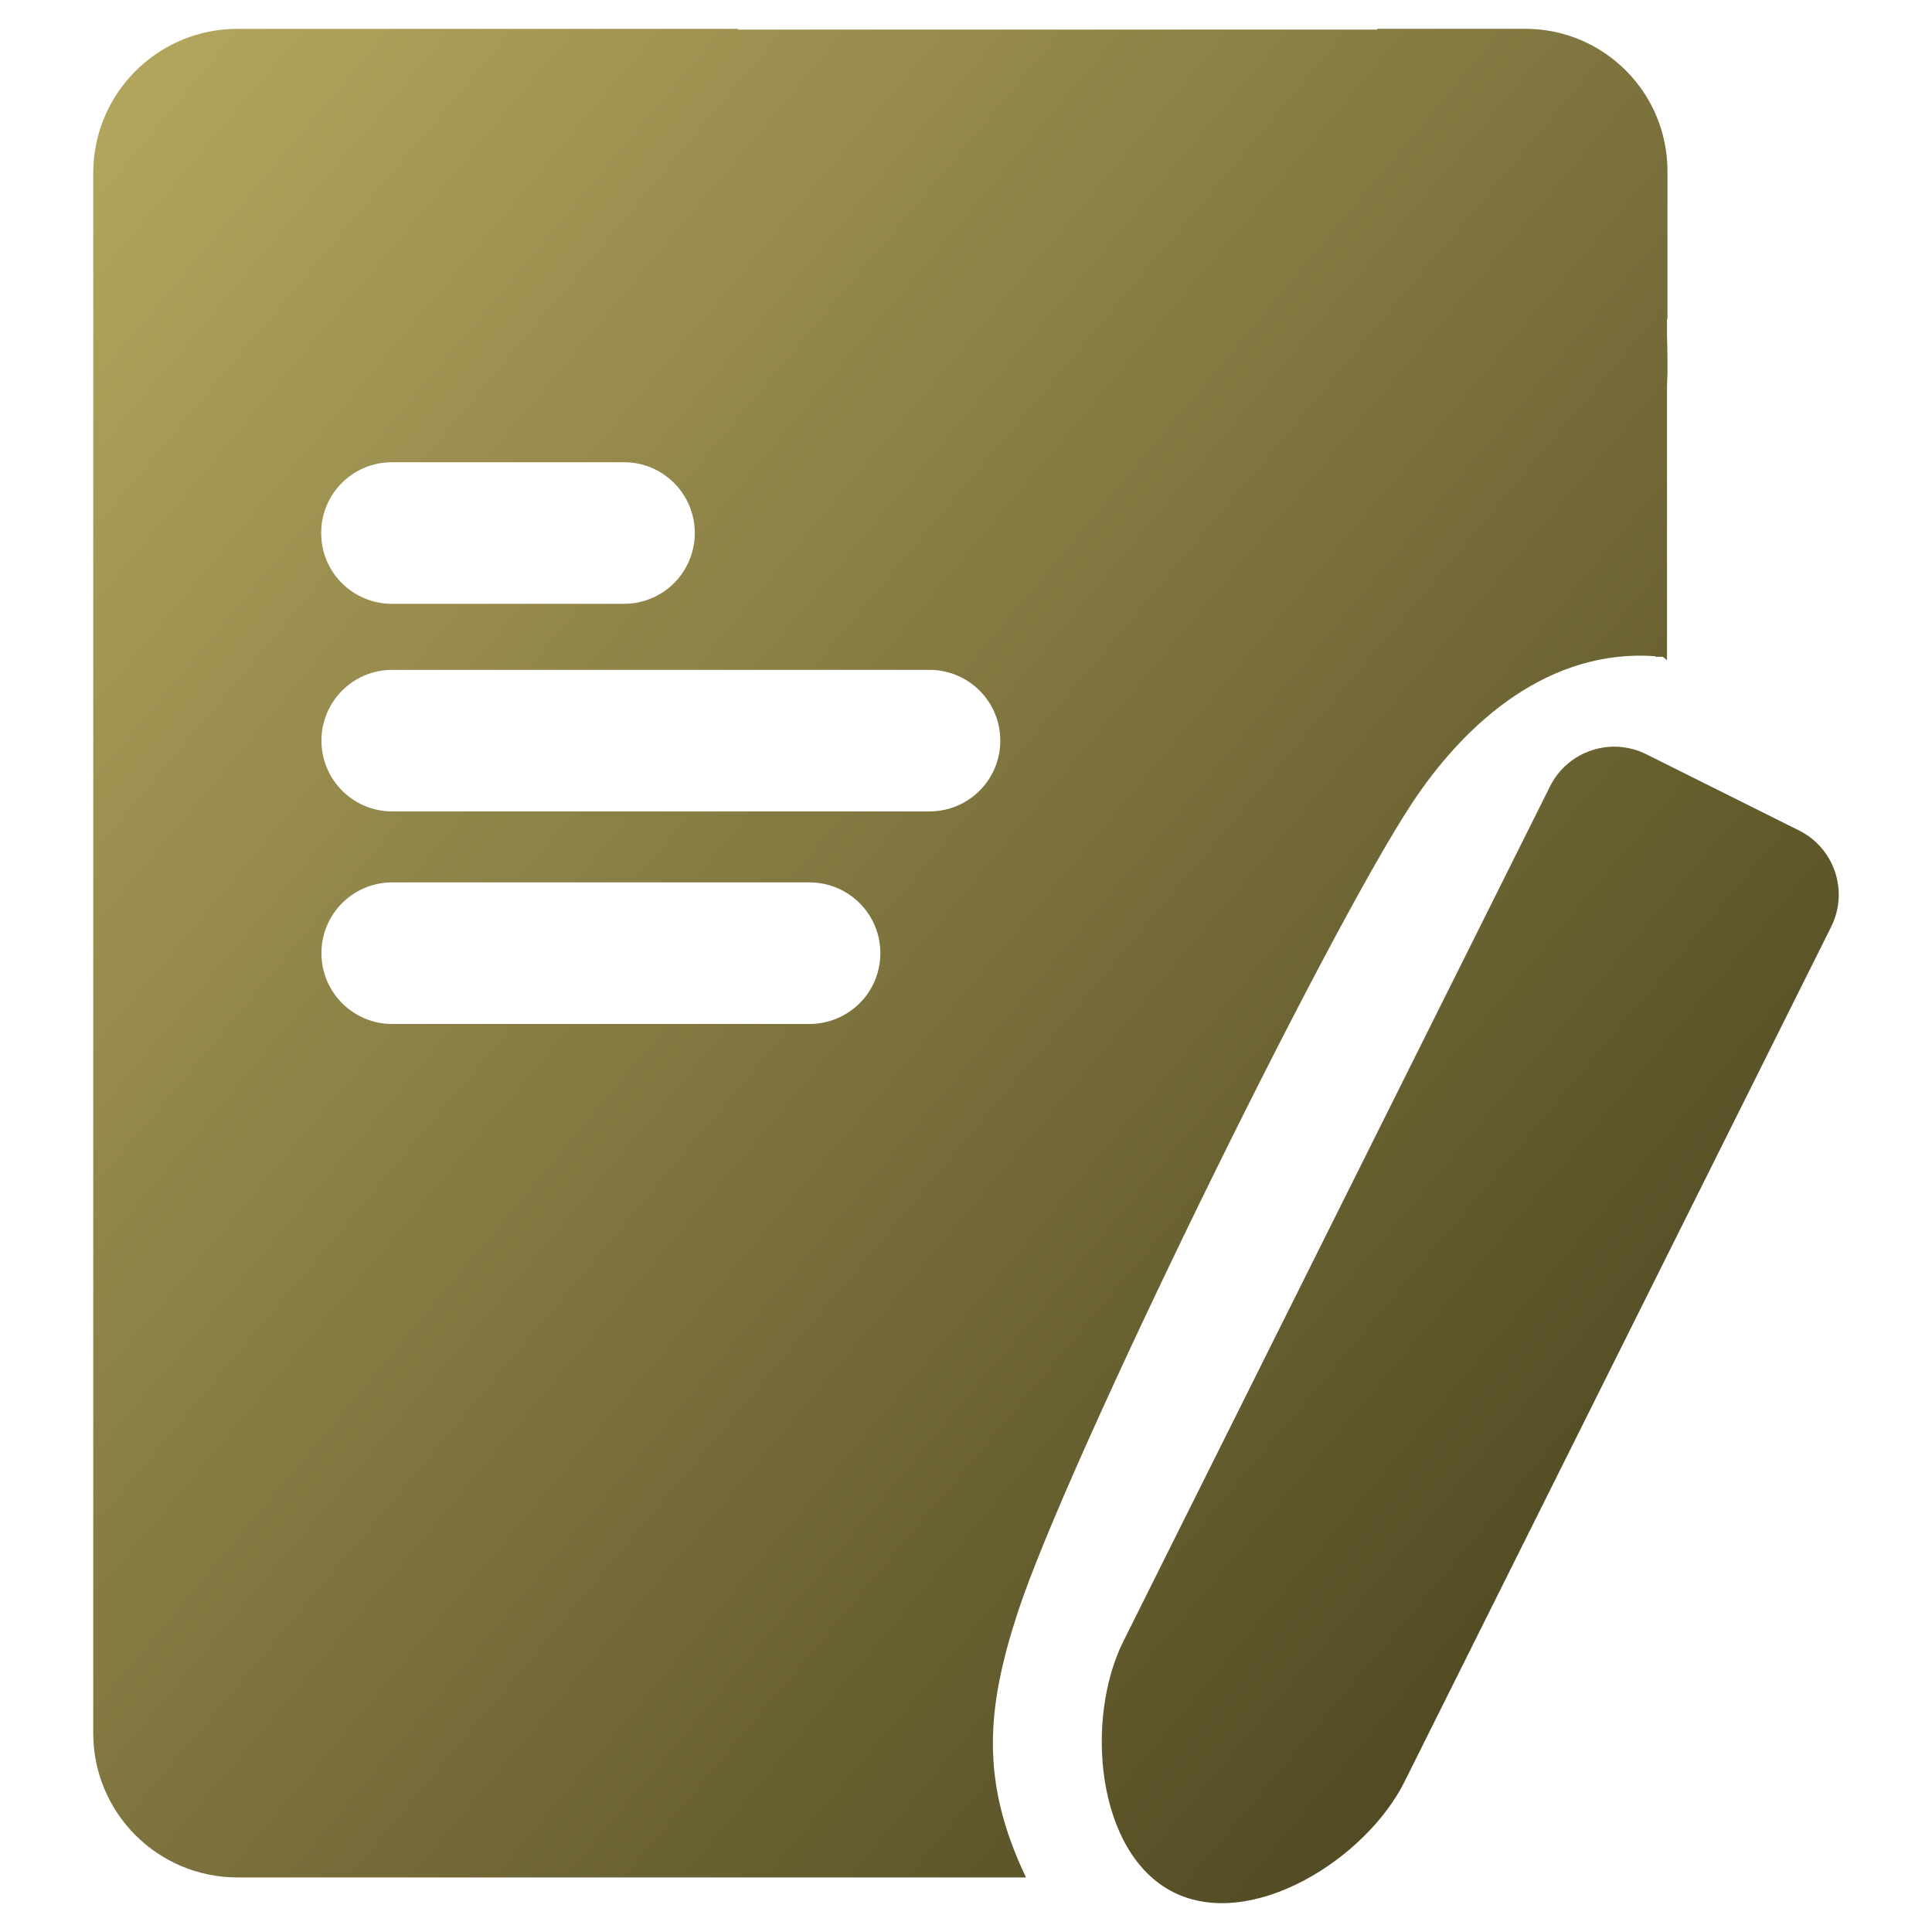
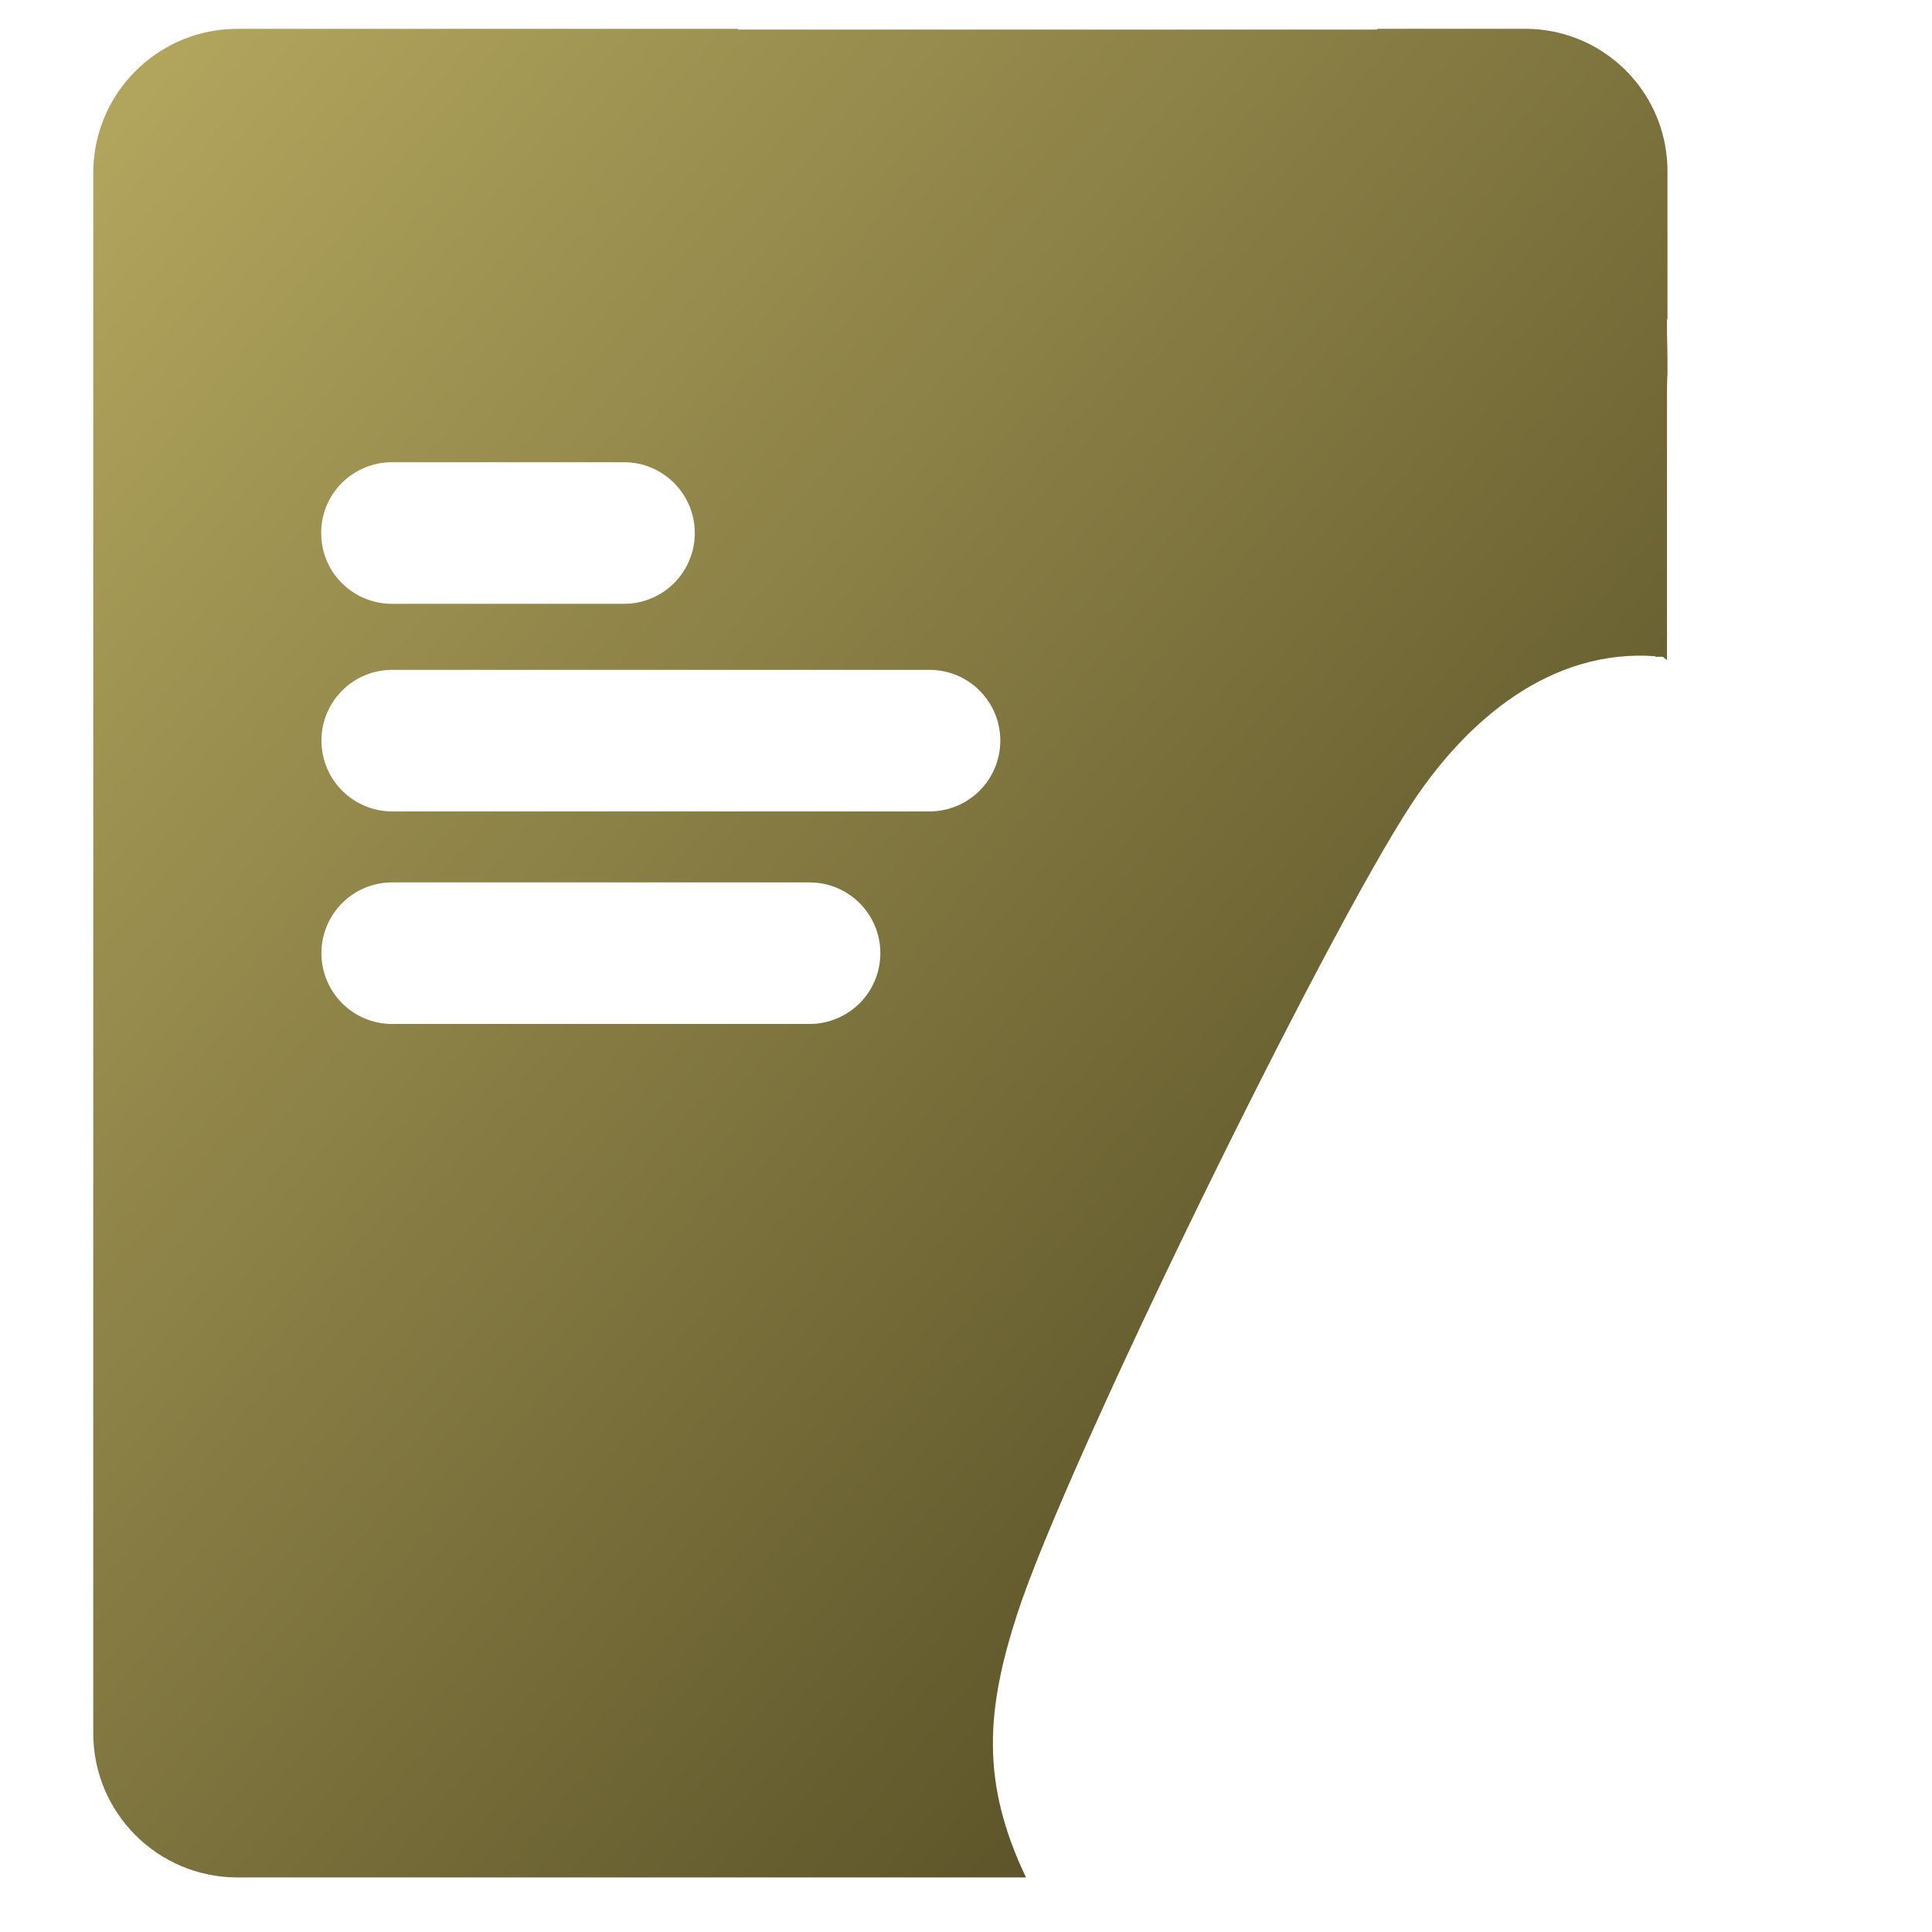
<svg xmlns="http://www.w3.org/2000/svg" version="1.1" id="Layer_1" x="0px" y="0px" viewBox="0 0 100 100" style="enable-background:new 0 0 100 100;" xml:space="preserve">
  <g>
    <linearGradient id="SVGID_1_" gradientUnits="userSpaceOnUse" x1="1.215" y1="12.134" x2="94.56" y2="90.371">
      <stop offset="0" style="stop-color:#B1A45D" />
      <stop offset="1" style="stop-color:#453E1B" />
    </linearGradient>
    <path style="fill:url(#SVGID_1_);" d="M52.677,83.462c2.518-7.716,15.867-34.99,20.39-41.859c2.86-4.344,7.195-8.027,12.611-7.638   v0.031h0.389l0.217,0.17V20.056c0.004-0.203,0.014-0.405,0.016-0.607h0.008v-0.847c0-0.435-0.014-0.859-0.024-1.287v-0.804h0.024   V8.858c0-0.195-0.009-0.39-0.024-0.583V8.263l-0.001,0.001c-0.012-0.157-0.028-0.312-0.052-0.464   c-0.474-3.326-3.17-5.929-6.535-6.271c-0.249-0.023-0.497-0.039-0.754-0.039h-7.654V1.53H38.193V1.492H12.294   c-0.256,0-0.513,0.016-0.762,0.039h-0.008C7.756,1.919,4.826,5.097,4.826,8.959v80.75c0,4.126,3.341,7.467,7.467,7.467h40.811   C50.757,92.243,51.03,88.505,52.677,83.462z M16.645,27.188c0.093-0.855,0.474-1.616,1.049-2.191   c0.66-0.66,1.577-1.072,2.595-1.072h12.013c2.02,0,3.66,1.64,3.66,3.668c0,1.01-0.412,1.927-1.072,2.588   c-0.66,0.66-1.577,1.072-2.588,1.072H20.289c-1.873,0-3.419-1.399-3.637-3.209c-0.008-0.047-0.008-0.101-0.016-0.148   c-0.015-0.218-0.015-0.427,0-0.637L16.645,27.188z M44.494,51.929c-0.668,0.66-1.585,1.072-2.595,1.072H20.297   c-2.02,0-3.66-1.64-3.66-3.668c0-1.01,0.412-1.927,1.072-2.588c0.66-0.66,1.577-1.072,2.588-1.072h21.602   c2.028,0,3.668,1.64,3.668,3.66C45.566,50.352,45.155,51.269,44.494,51.929z M48.108,41.999h-27.81c-2.02,0-3.66-1.64-3.66-3.668   c0-1.01,0.412-1.927,1.072-2.588c0.66-0.66,1.577-1.072,2.588-1.072h27.81c2.028,0,3.668,1.64,3.668,3.66   c0,1.018-0.412,1.935-1.072,2.595C50.042,41.587,49.125,41.999,48.108,41.999z" />
    <linearGradient id="SVGID_00000070086562545768985490000002709034014725841296_" gradientUnits="userSpaceOnUse" x1="3.729" y1="9.135" x2="97.074" y2="87.372">
      <stop offset="0" style="stop-color:#B1A45D" />
      <stop offset="1" style="stop-color:#453E1B" />
    </linearGradient>
-     <path style="fill:url(#SVGID_00000070086562545768985490000002709034014725841296_);" d="M93.116,42.984l-7.903-3.944   c-1.837-0.917-4.069-0.171-4.986,1.666L58.145,84.952c-2.006,4.019-1.415,10.99,2.605,12.995s9.945-1.712,11.95-5.731L94.781,47.97   C95.699,46.133,94.953,43.9,93.116,42.984z" />
  </g>
</svg>